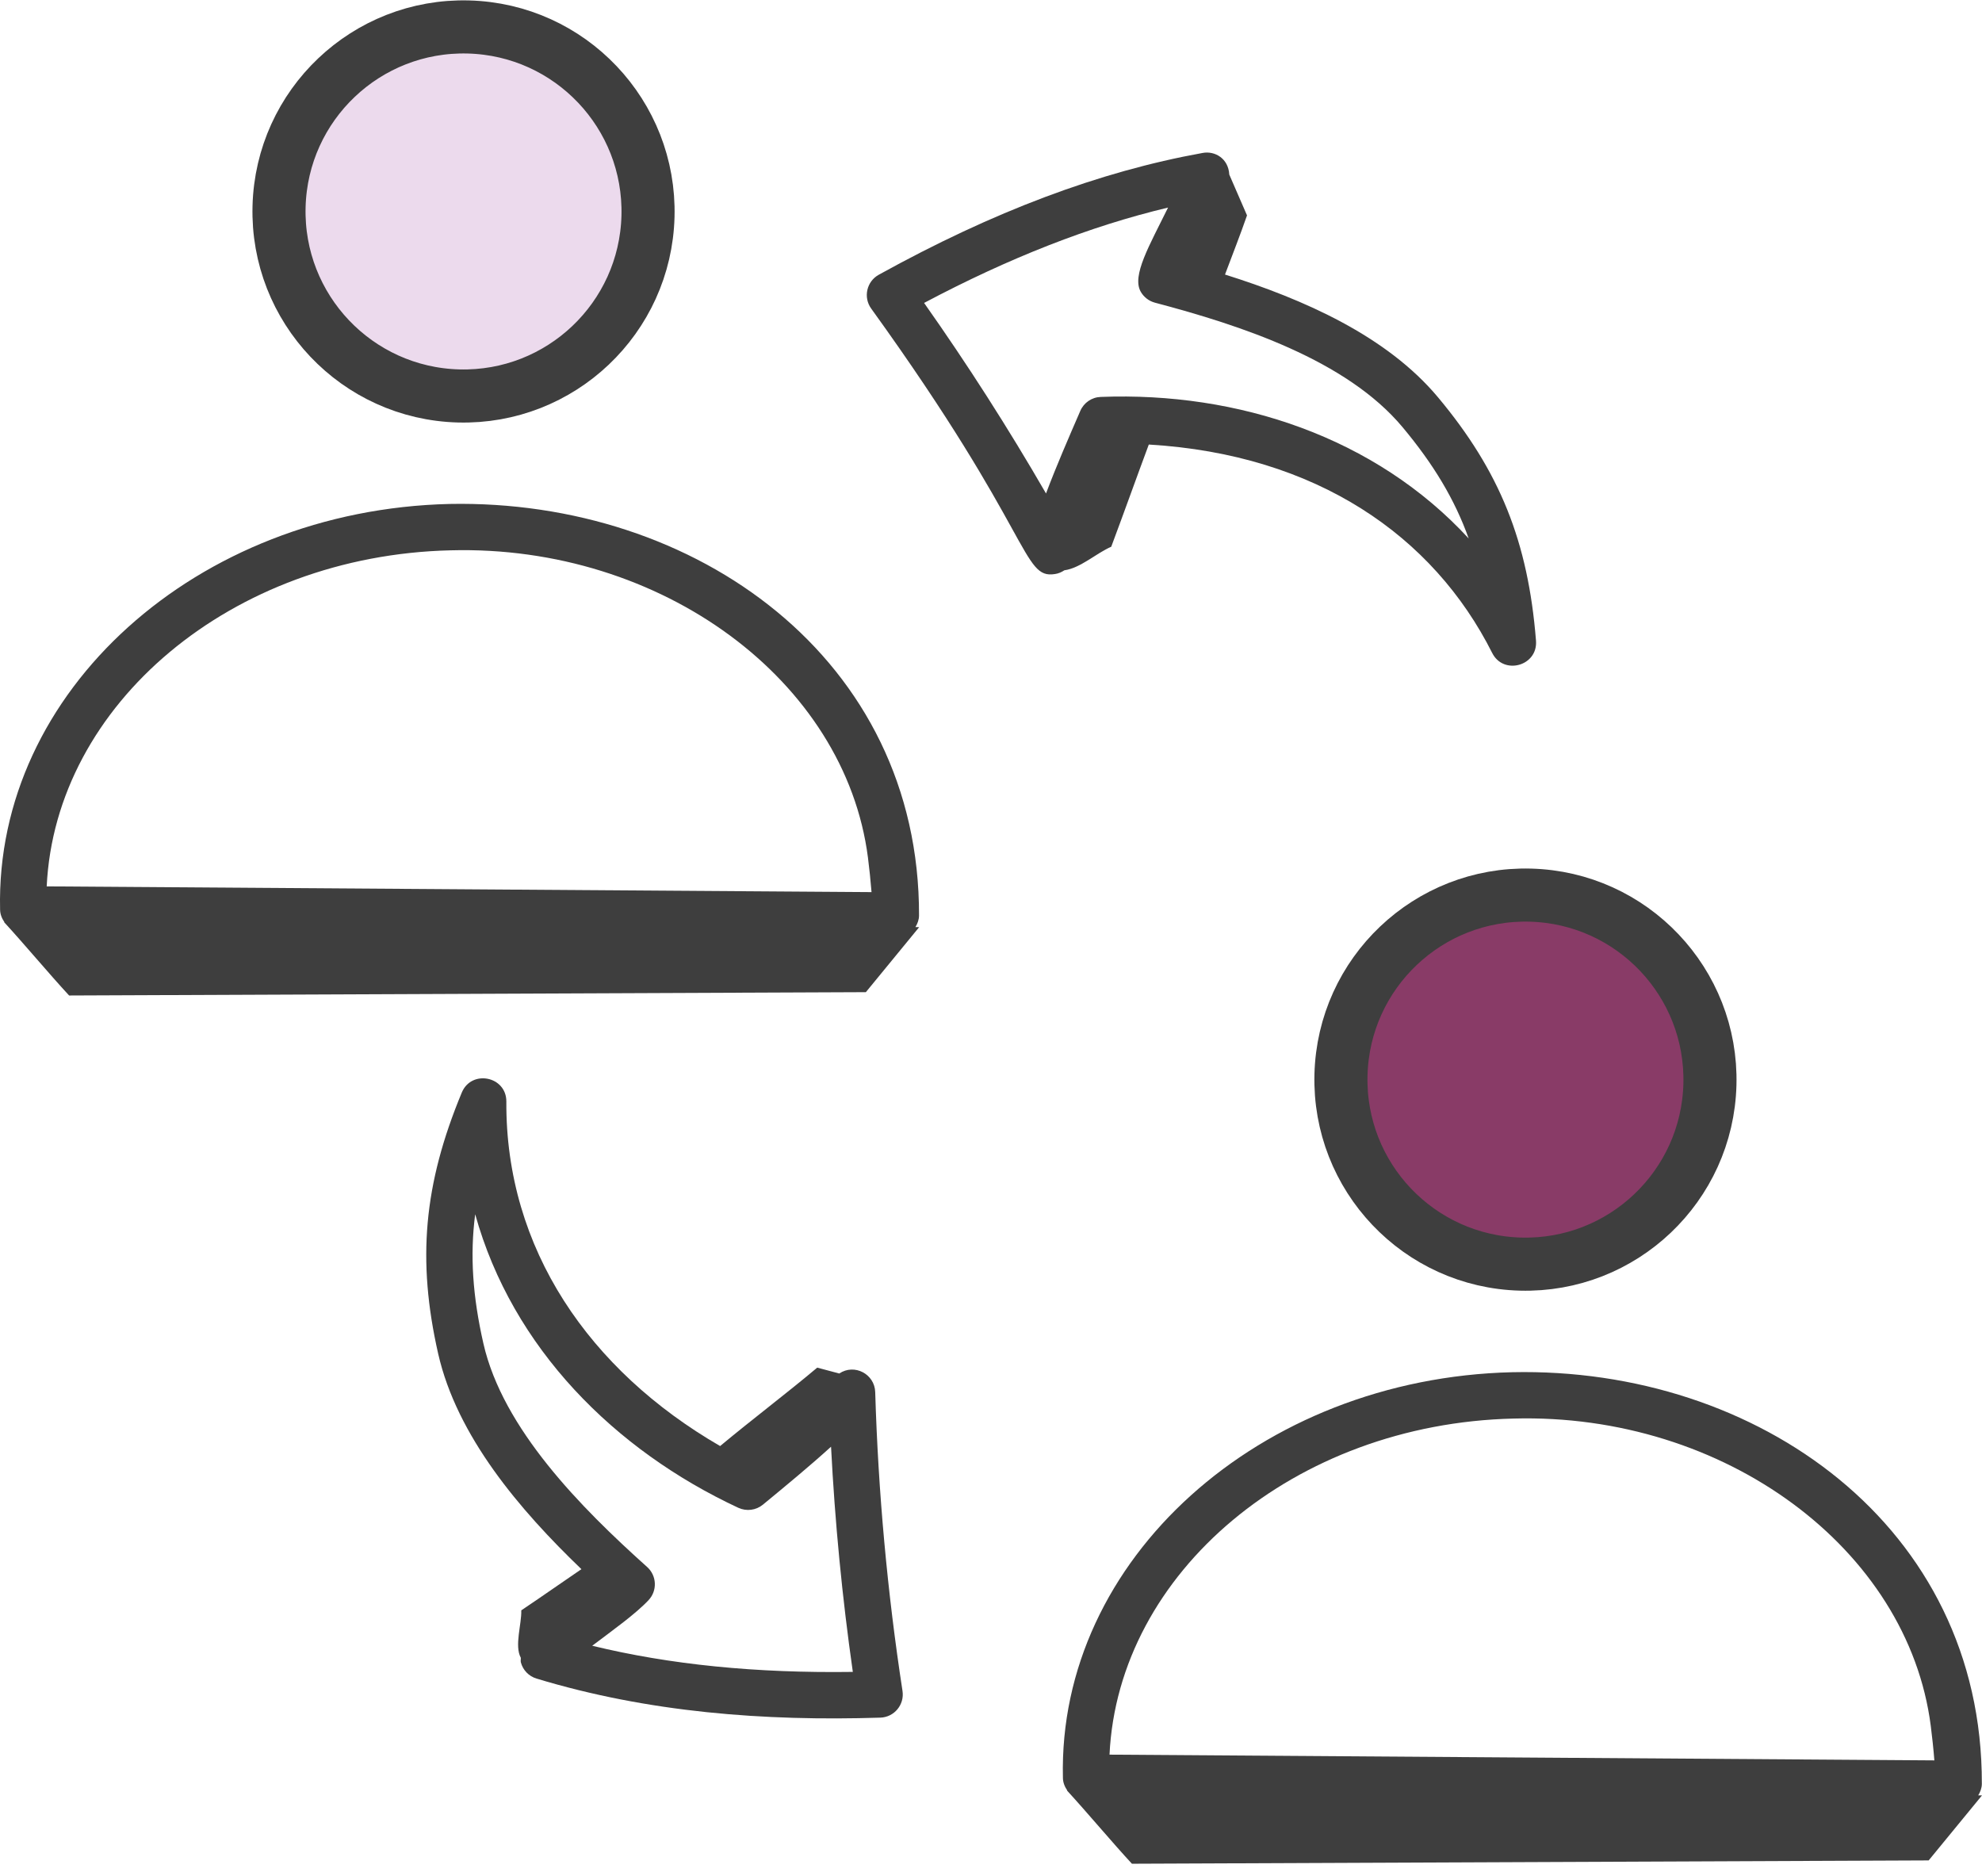
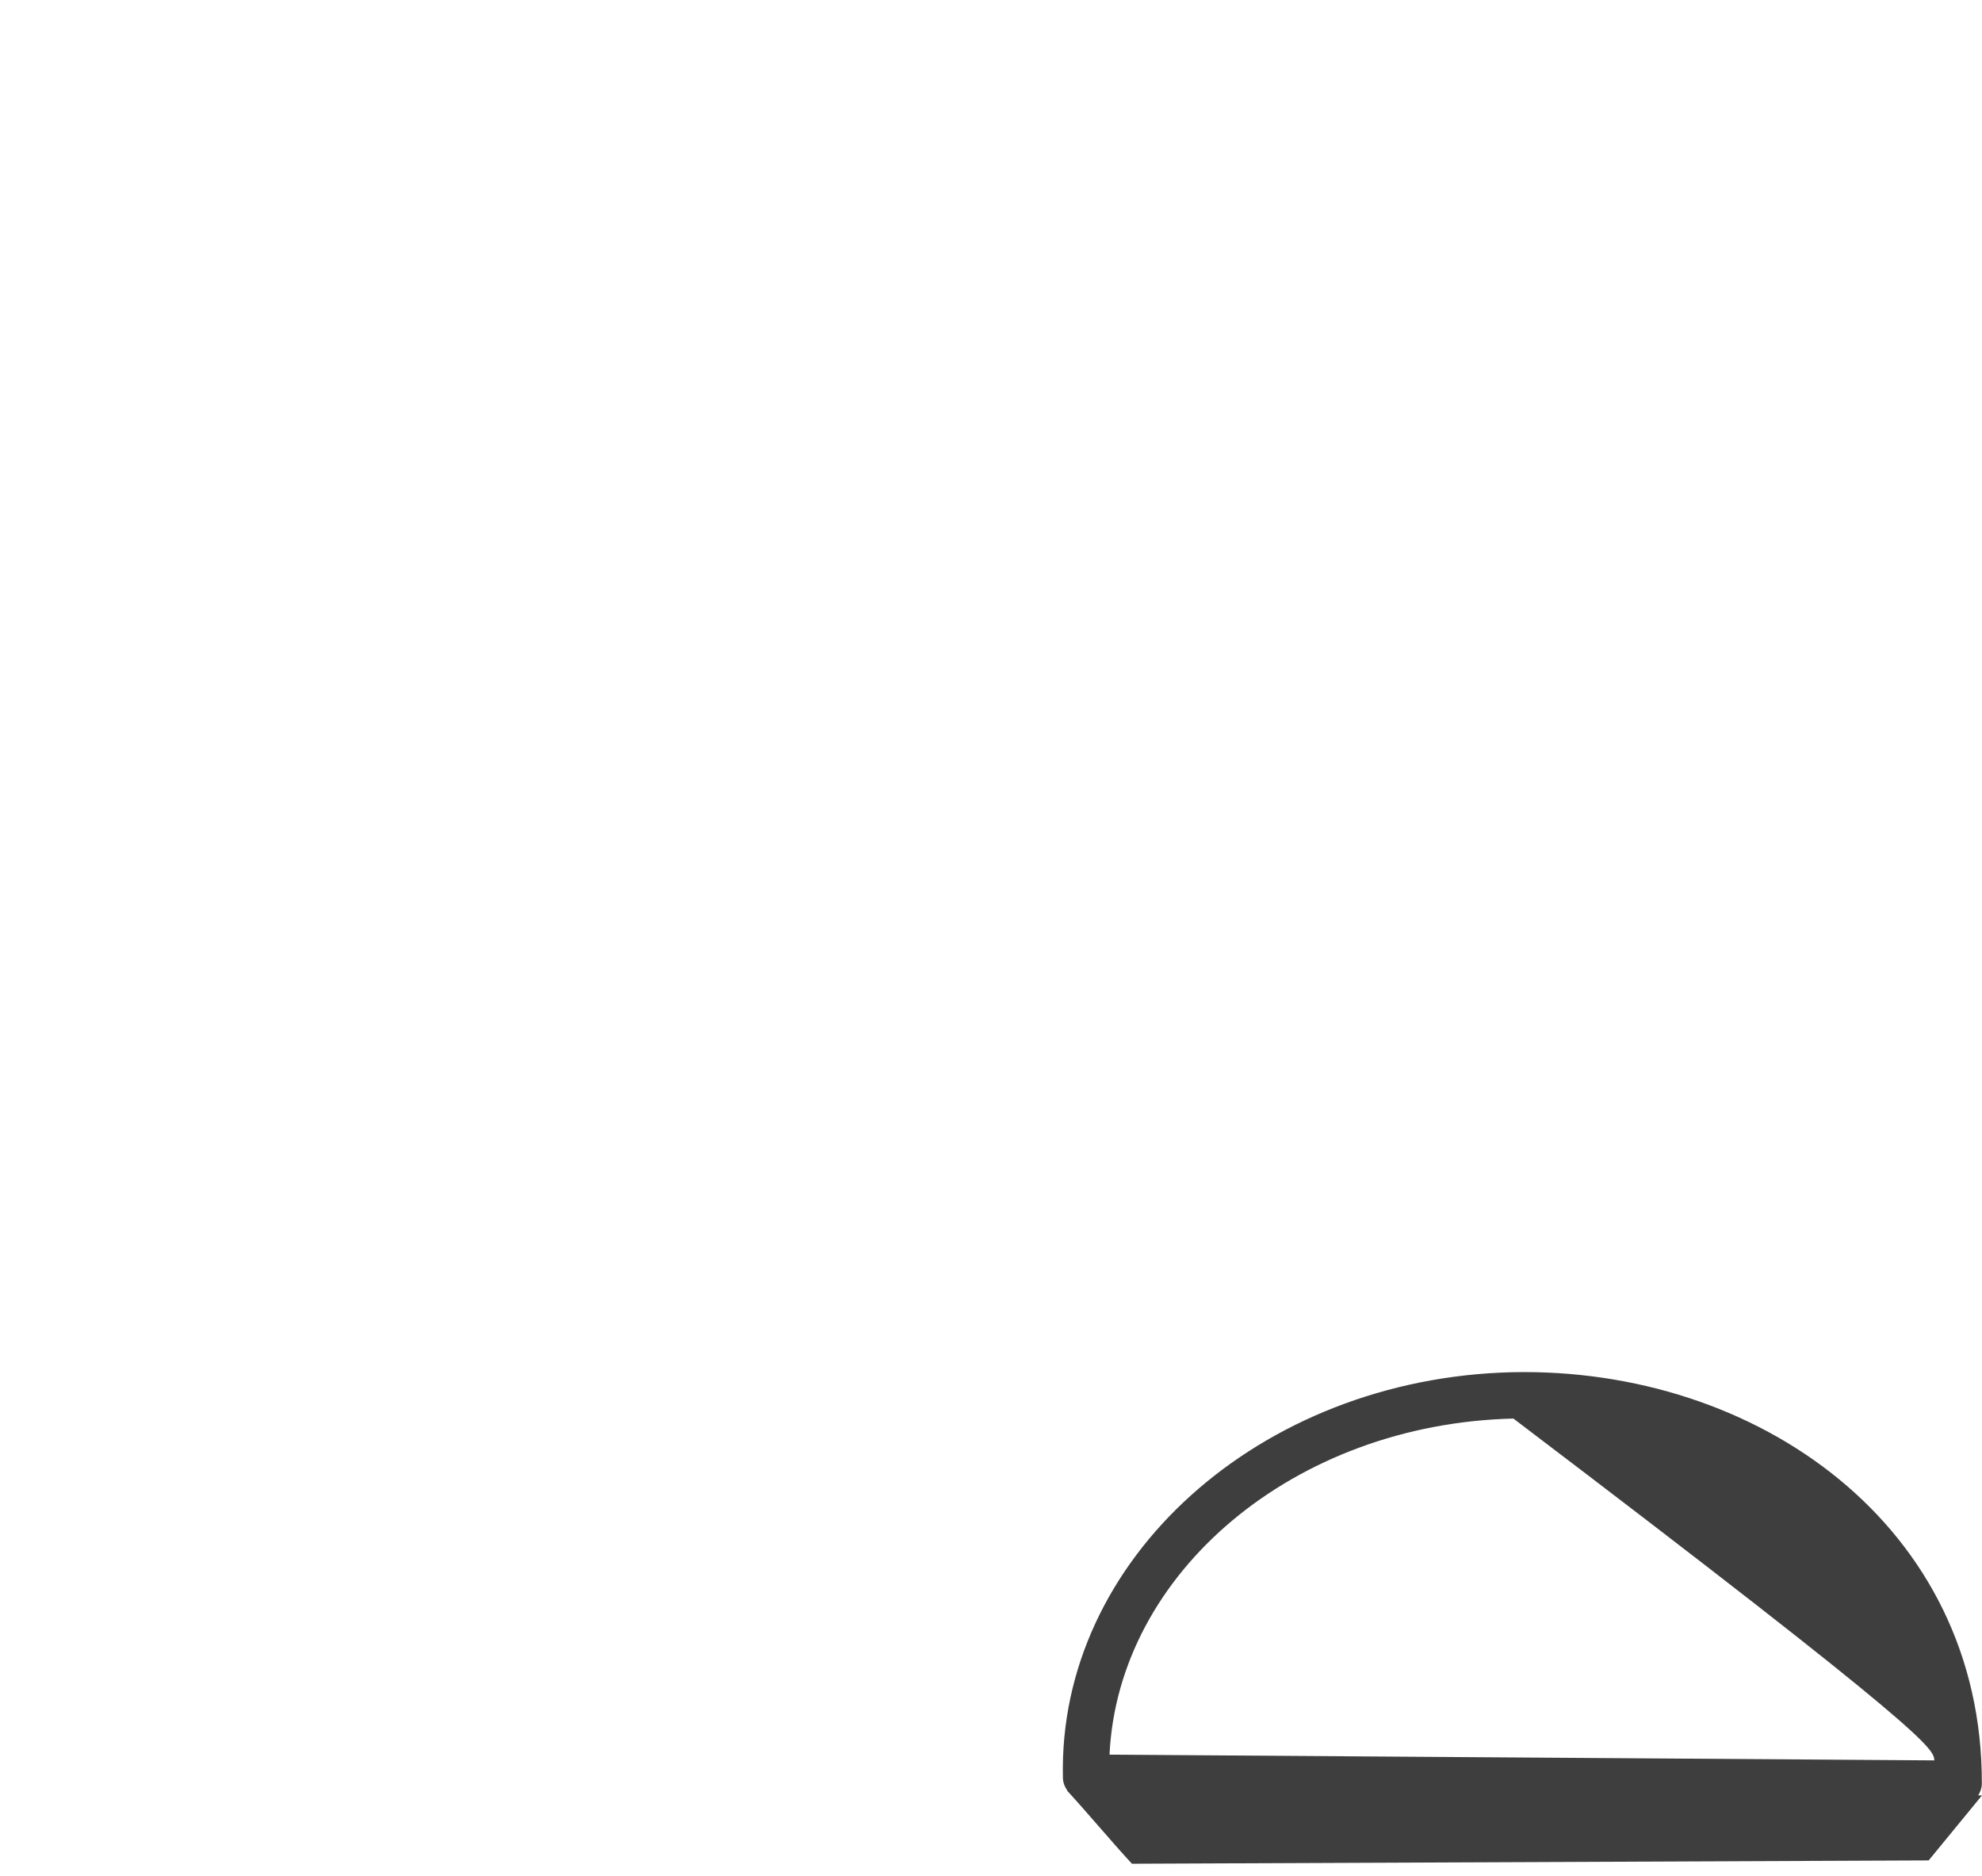
<svg xmlns="http://www.w3.org/2000/svg" width="112" height="106" viewBox="0 0 112 106" fill="none">
-   <path d="M51.933 51.73C51.971 37.218 39.311 28.202 25.403 28.474C11.112 28.812 -0.281 39.065 0.005 51.384C0.005 51.655 0.107 51.894 0.249 52.103L0.231 52.102C1.362 53.331 2.799 55.053 3.905 56.247L48.928 56.059L51.942 52.385L51.729 52.384C51.848 52.184 51.932 51.966 51.933 51.73ZM2.639 50.082C3.129 39.793 13.09 31.386 25.463 31.094C37.383 30.773 47.762 38.451 49.047 48.457C49.122 49.049 49.198 49.757 49.249 50.406L2.639 50.082Z" fill="#3E3E3E" />
-   <path d="M111.991 100.787C112.029 86.217 99.289 77.23 85.46 77.532C71.17 77.87 59.777 88.123 60.064 100.441C60.064 100.713 60.166 100.951 60.307 101.16L60.289 101.16C61.46 102.437 62.884 104.14 63.963 105.304L108.986 105.116L112 101.443L111.787 101.441C111.906 101.241 111.991 101.024 111.991 100.787ZM62.697 99.14C63.187 88.851 73.148 80.443 85.521 80.151C97.452 79.819 107.821 87.509 109.105 97.516C109.181 98.106 109.257 98.814 109.308 99.464L62.697 99.14Z" fill="#3E3E3E" />
-   <path d="M47.425 77.605C47.01 77.495 46.596 77.384 46.181 77.273C44.423 78.75 42.464 80.227 40.693 81.704C33.304 77.429 28.563 70.557 28.613 62.242C28.621 60.808 26.643 60.412 26.094 61.733C23.944 66.912 23.558 71.186 24.76 76.485C25.82 81.148 29.363 85.307 32.855 88.66C31.612 89.504 30.866 90.041 29.457 90.987C29.481 91.771 29.06 92.989 29.43 93.667C29.436 93.755 29.41 93.841 29.433 93.928C29.55 94.366 29.885 94.711 30.318 94.842C36.617 96.751 43.169 97.257 49.747 97.049C50.53 97.024 51.119 96.319 50.999 95.54C50.143 89.97 49.625 84.289 49.457 78.654C49.426 77.637 48.286 77.029 47.425 77.605ZM33.465 92.987C34.617 92.118 35.928 91.183 36.653 90.406C37.153 89.87 37.115 89.028 36.569 88.537C32.836 85.191 28.411 80.733 27.315 75.905C26.714 73.256 26.548 70.942 26.852 68.606C28.956 76.177 34.74 81.938 41.722 85.193C42.181 85.404 42.72 85.336 43.109 85.017C44.383 83.967 45.746 82.846 46.961 81.741C47.179 85.993 47.591 90.256 48.192 94.465C42.727 94.542 37.872 94.058 33.465 92.987Z" fill="#3E3E3E" />
-   <path d="M26.467 1.524L26.467 1.524C32.224 1.675 36.768 6.465 36.617 12.222C36.466 17.979 31.676 22.523 25.919 22.372C20.162 22.221 15.618 17.431 15.769 11.674C15.92 5.917 20.71 1.373 26.467 1.524Z" fill="#ECDAED" stroke="#3E3E3E" stroke-width="3" />
-   <path d="M86.475 50.576L86.475 50.576C92.232 50.728 96.776 55.517 96.625 61.274C96.474 67.031 91.684 71.576 85.927 71.424C80.17 71.273 75.626 66.484 75.777 60.726C75.928 54.97 80.718 50.425 86.475 50.576Z" fill="#893B67" stroke="#3E3E3E" stroke-width="3" />
-   <path d="M62.794 30.892C63.58 28.793 64.162 27.146 64.917 25.117C74.412 25.681 80.998 30.292 84.321 36.892C84.962 38.169 86.91 37.63 86.797 36.2C86.353 30.609 84.752 26.627 81.267 22.457C78.361 18.975 73.659 16.907 69.223 15.512C69.64 14.401 70.07 13.312 70.467 12.17C70.132 11.4 69.799 10.632 69.465 9.863C69.415 8.953 68.653 8.513 67.962 8.641C62.114 9.697 56.127 11.948 49.659 15.523C48.972 15.901 48.77 16.798 49.23 17.435C58.398 30.14 57.742 32.735 59.614 32.434C59.812 32.408 59.987 32.326 60.147 32.222C61.05 32.102 61.963 31.248 62.794 30.892ZM59.109 27.882C56.977 24.195 54.668 20.586 52.219 17.116C57.05 14.556 61.592 12.781 66.005 11.728C64.95 13.877 63.945 15.572 64.461 16.483C64.635 16.788 64.925 17.012 65.265 17.102C70.114 18.383 76.086 20.339 79.257 24.136C80.999 26.221 82.2 28.206 82.993 30.424C77.722 24.7 69.957 22.127 62.201 22.427C61.696 22.444 61.247 22.751 61.047 23.215C60.396 24.716 59.696 26.32 59.109 27.882Z" fill="#3E3E3E" />
+   <path d="M111.991 100.787C112.029 86.217 99.289 77.23 85.46 77.532C71.17 77.87 59.777 88.123 60.064 100.441C60.064 100.713 60.166 100.951 60.307 101.16L60.289 101.16C61.46 102.437 62.884 104.14 63.963 105.304L108.986 105.116L112 101.443L111.787 101.441C111.906 101.241 111.991 101.024 111.991 100.787ZM62.697 99.14C63.187 88.851 73.148 80.443 85.521 80.151C109.181 98.106 109.257 98.814 109.308 99.464L62.697 99.14Z" fill="#3E3E3E" />
</svg>